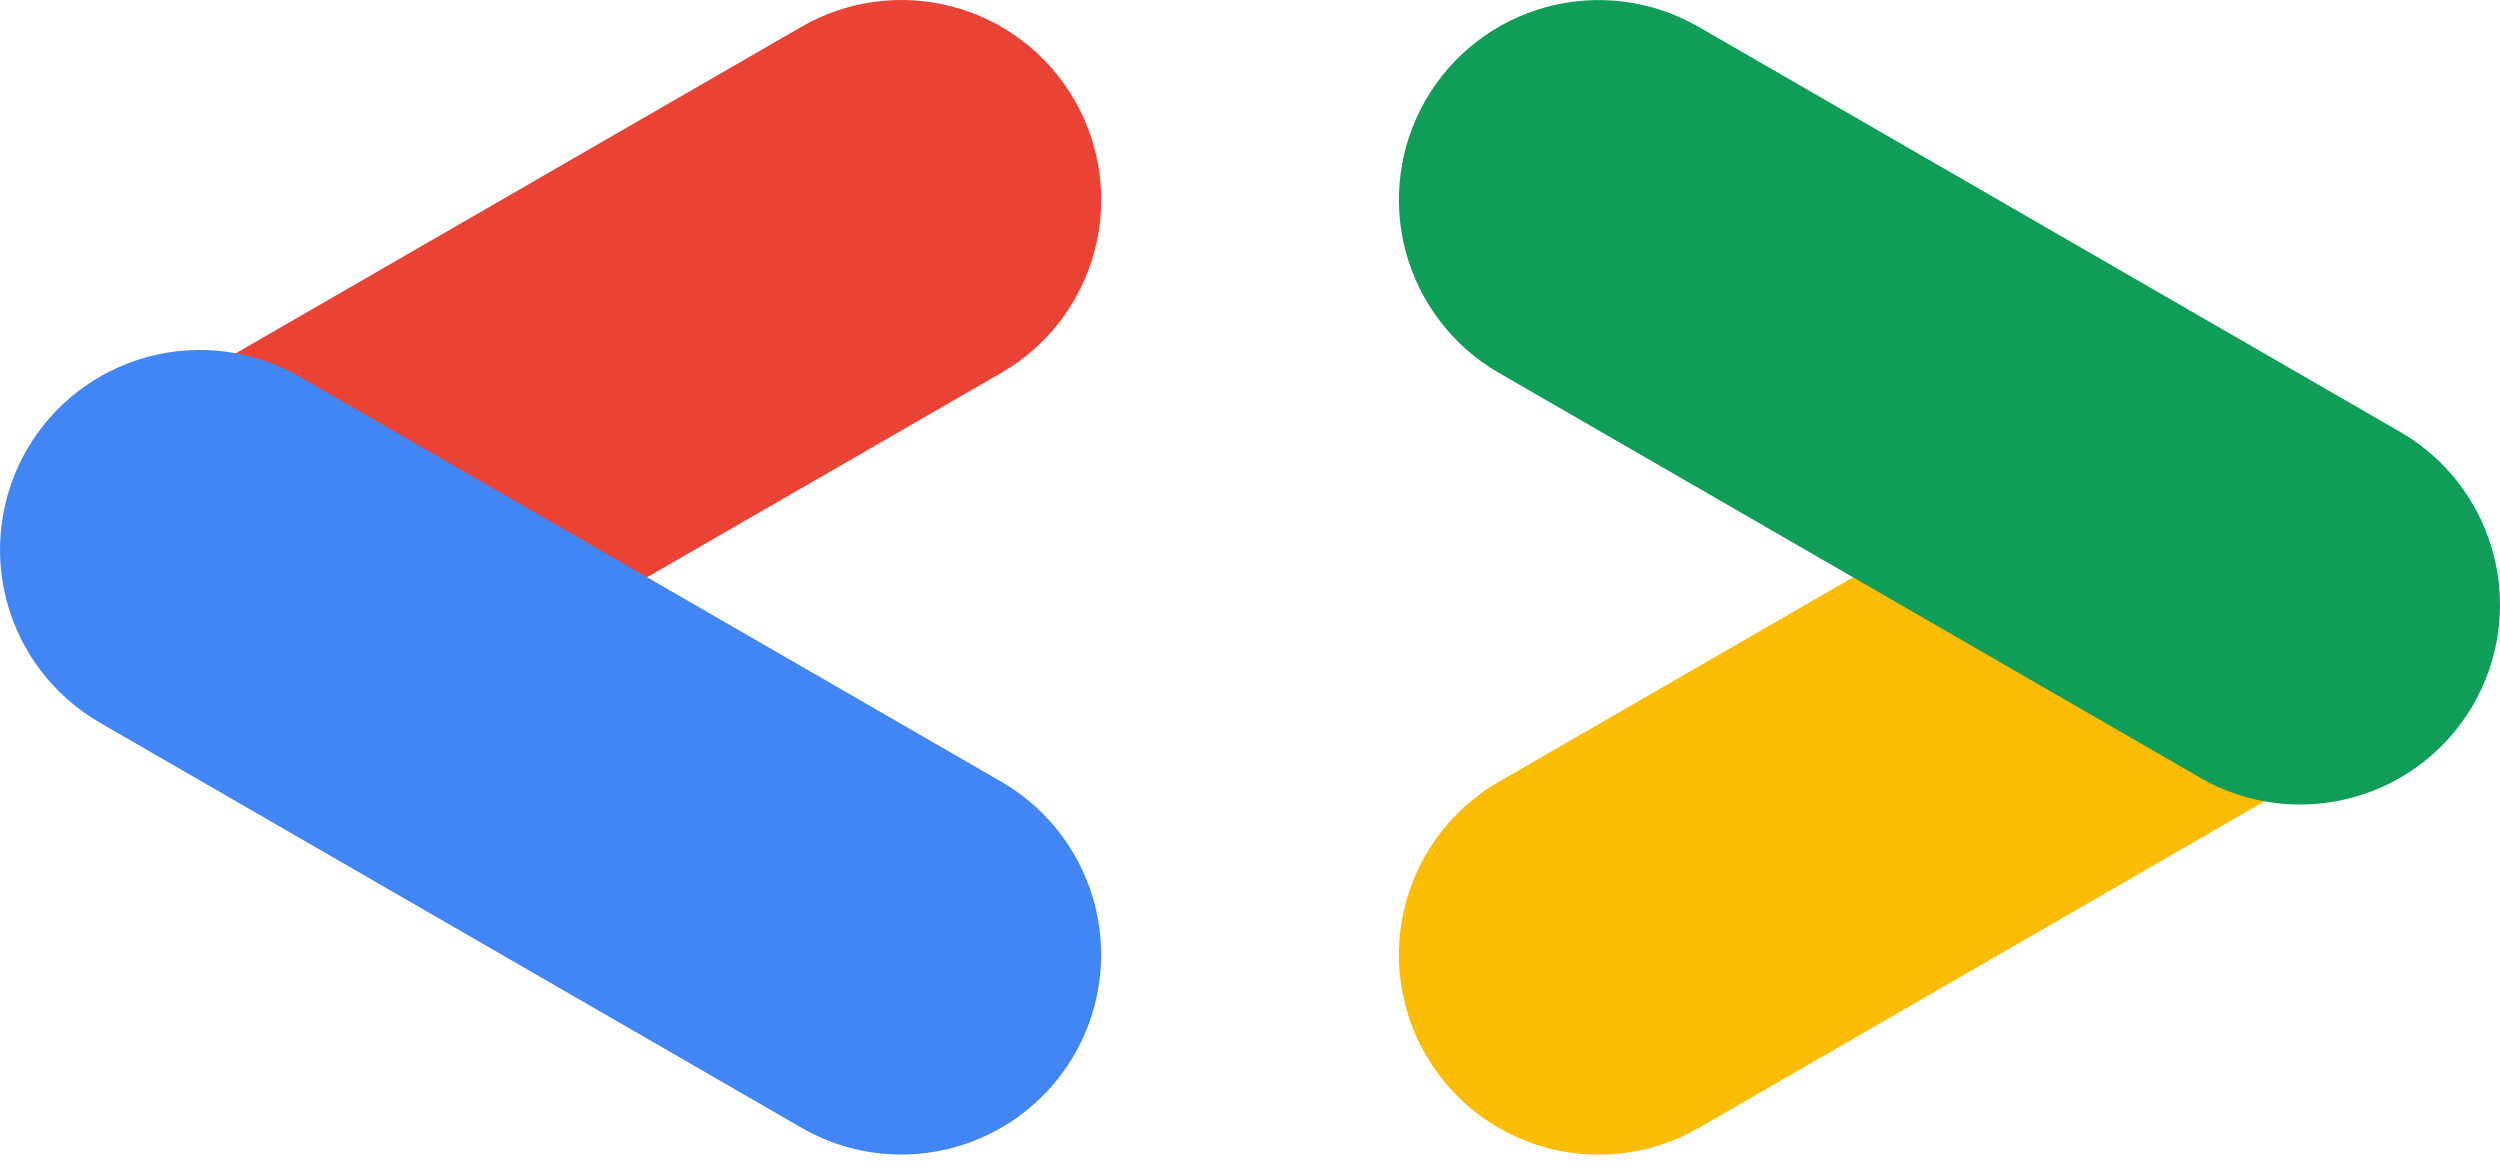
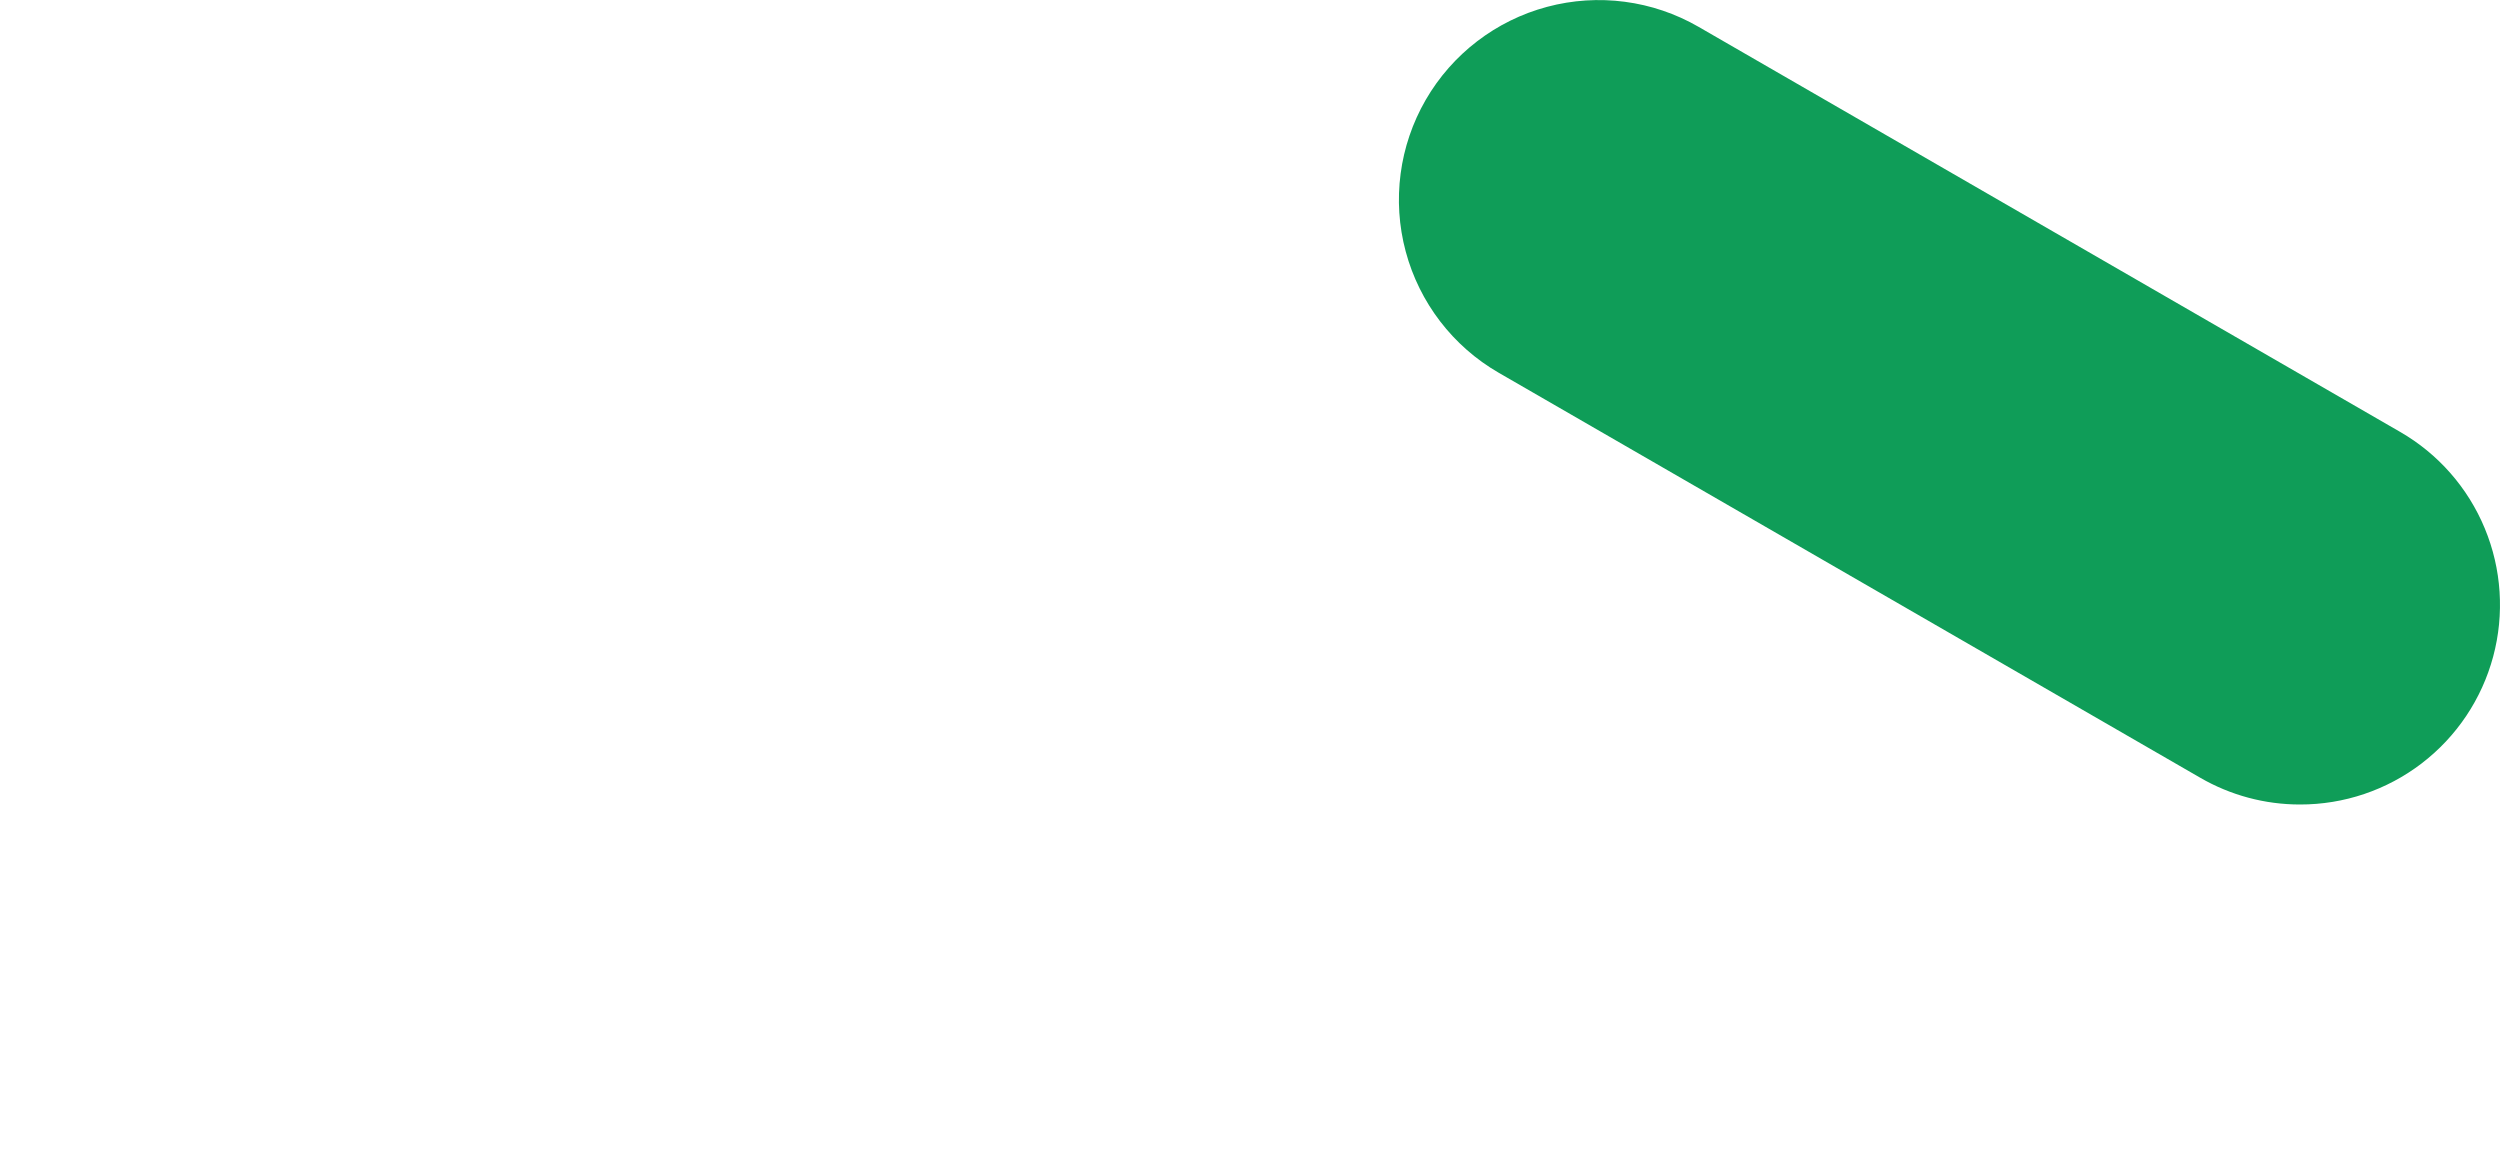
<svg xmlns="http://www.w3.org/2000/svg" width="75" height="35" viewBox="0 0 75 35" fill="none">
-   <path d="M17.855 18.216L30.043 11.183C30.725 10.789 31.322 10.265 31.801 9.64C32.279 9.015 32.63 8.302 32.833 7.541C33.037 6.781 33.088 5.988 32.985 5.207C32.881 4.427 32.625 3.675 32.231 2.993C31.837 2.312 31.312 1.715 30.688 1.236C30.063 0.757 29.35 0.406 28.589 0.203C27.053 -0.207 25.417 0.009 24.041 0.805L2.994 12.954L17.855 18.216Z" fill="#EA4335" />
-   <path d="M27.033 34.636C28.352 34.637 29.635 34.203 30.683 33.401C31.731 32.599 32.484 31.474 32.828 30.2C33.171 28.926 33.084 27.575 32.581 26.355C32.077 25.135 31.186 24.116 30.044 23.454L8.99 11.302C7.614 10.507 5.978 10.292 4.443 10.703C2.907 11.114 1.598 12.118 0.803 13.494C0.009 14.87 -0.207 16.506 0.204 18.041C0.615 19.576 1.619 20.885 2.995 21.68L24.038 33.828C24.947 34.357 25.981 34.636 27.033 34.636Z" fill="#4285F4" />
-   <path d="M47.967 34.636C49.017 34.638 50.048 34.364 50.958 33.84L72.001 21.692L57.331 16.314L44.964 23.454C43.821 24.114 42.928 25.133 42.423 26.353C41.918 27.573 41.83 28.925 42.172 30.2C42.514 31.475 43.268 32.601 44.316 33.404C45.364 34.206 46.647 34.641 47.967 34.64V34.636Z" fill="#FBBC04" />
  <path d="M68.996 24.135C70.317 24.138 71.601 23.705 72.65 22.902C73.698 22.1 74.452 20.974 74.795 19.698C75.137 18.423 75.049 17.071 74.543 15.851C74.038 14.631 73.144 13.613 71.999 12.954L50.957 0.805C49.581 0.01 47.945 -0.205 46.41 0.206C44.875 0.617 43.566 1.621 42.771 2.997C41.976 4.373 41.76 6.009 42.171 7.544C42.582 9.079 43.586 10.389 44.962 11.183L66.005 23.331C66.914 23.858 67.946 24.135 68.996 24.135Z" fill="#0F9D58" />
</svg>